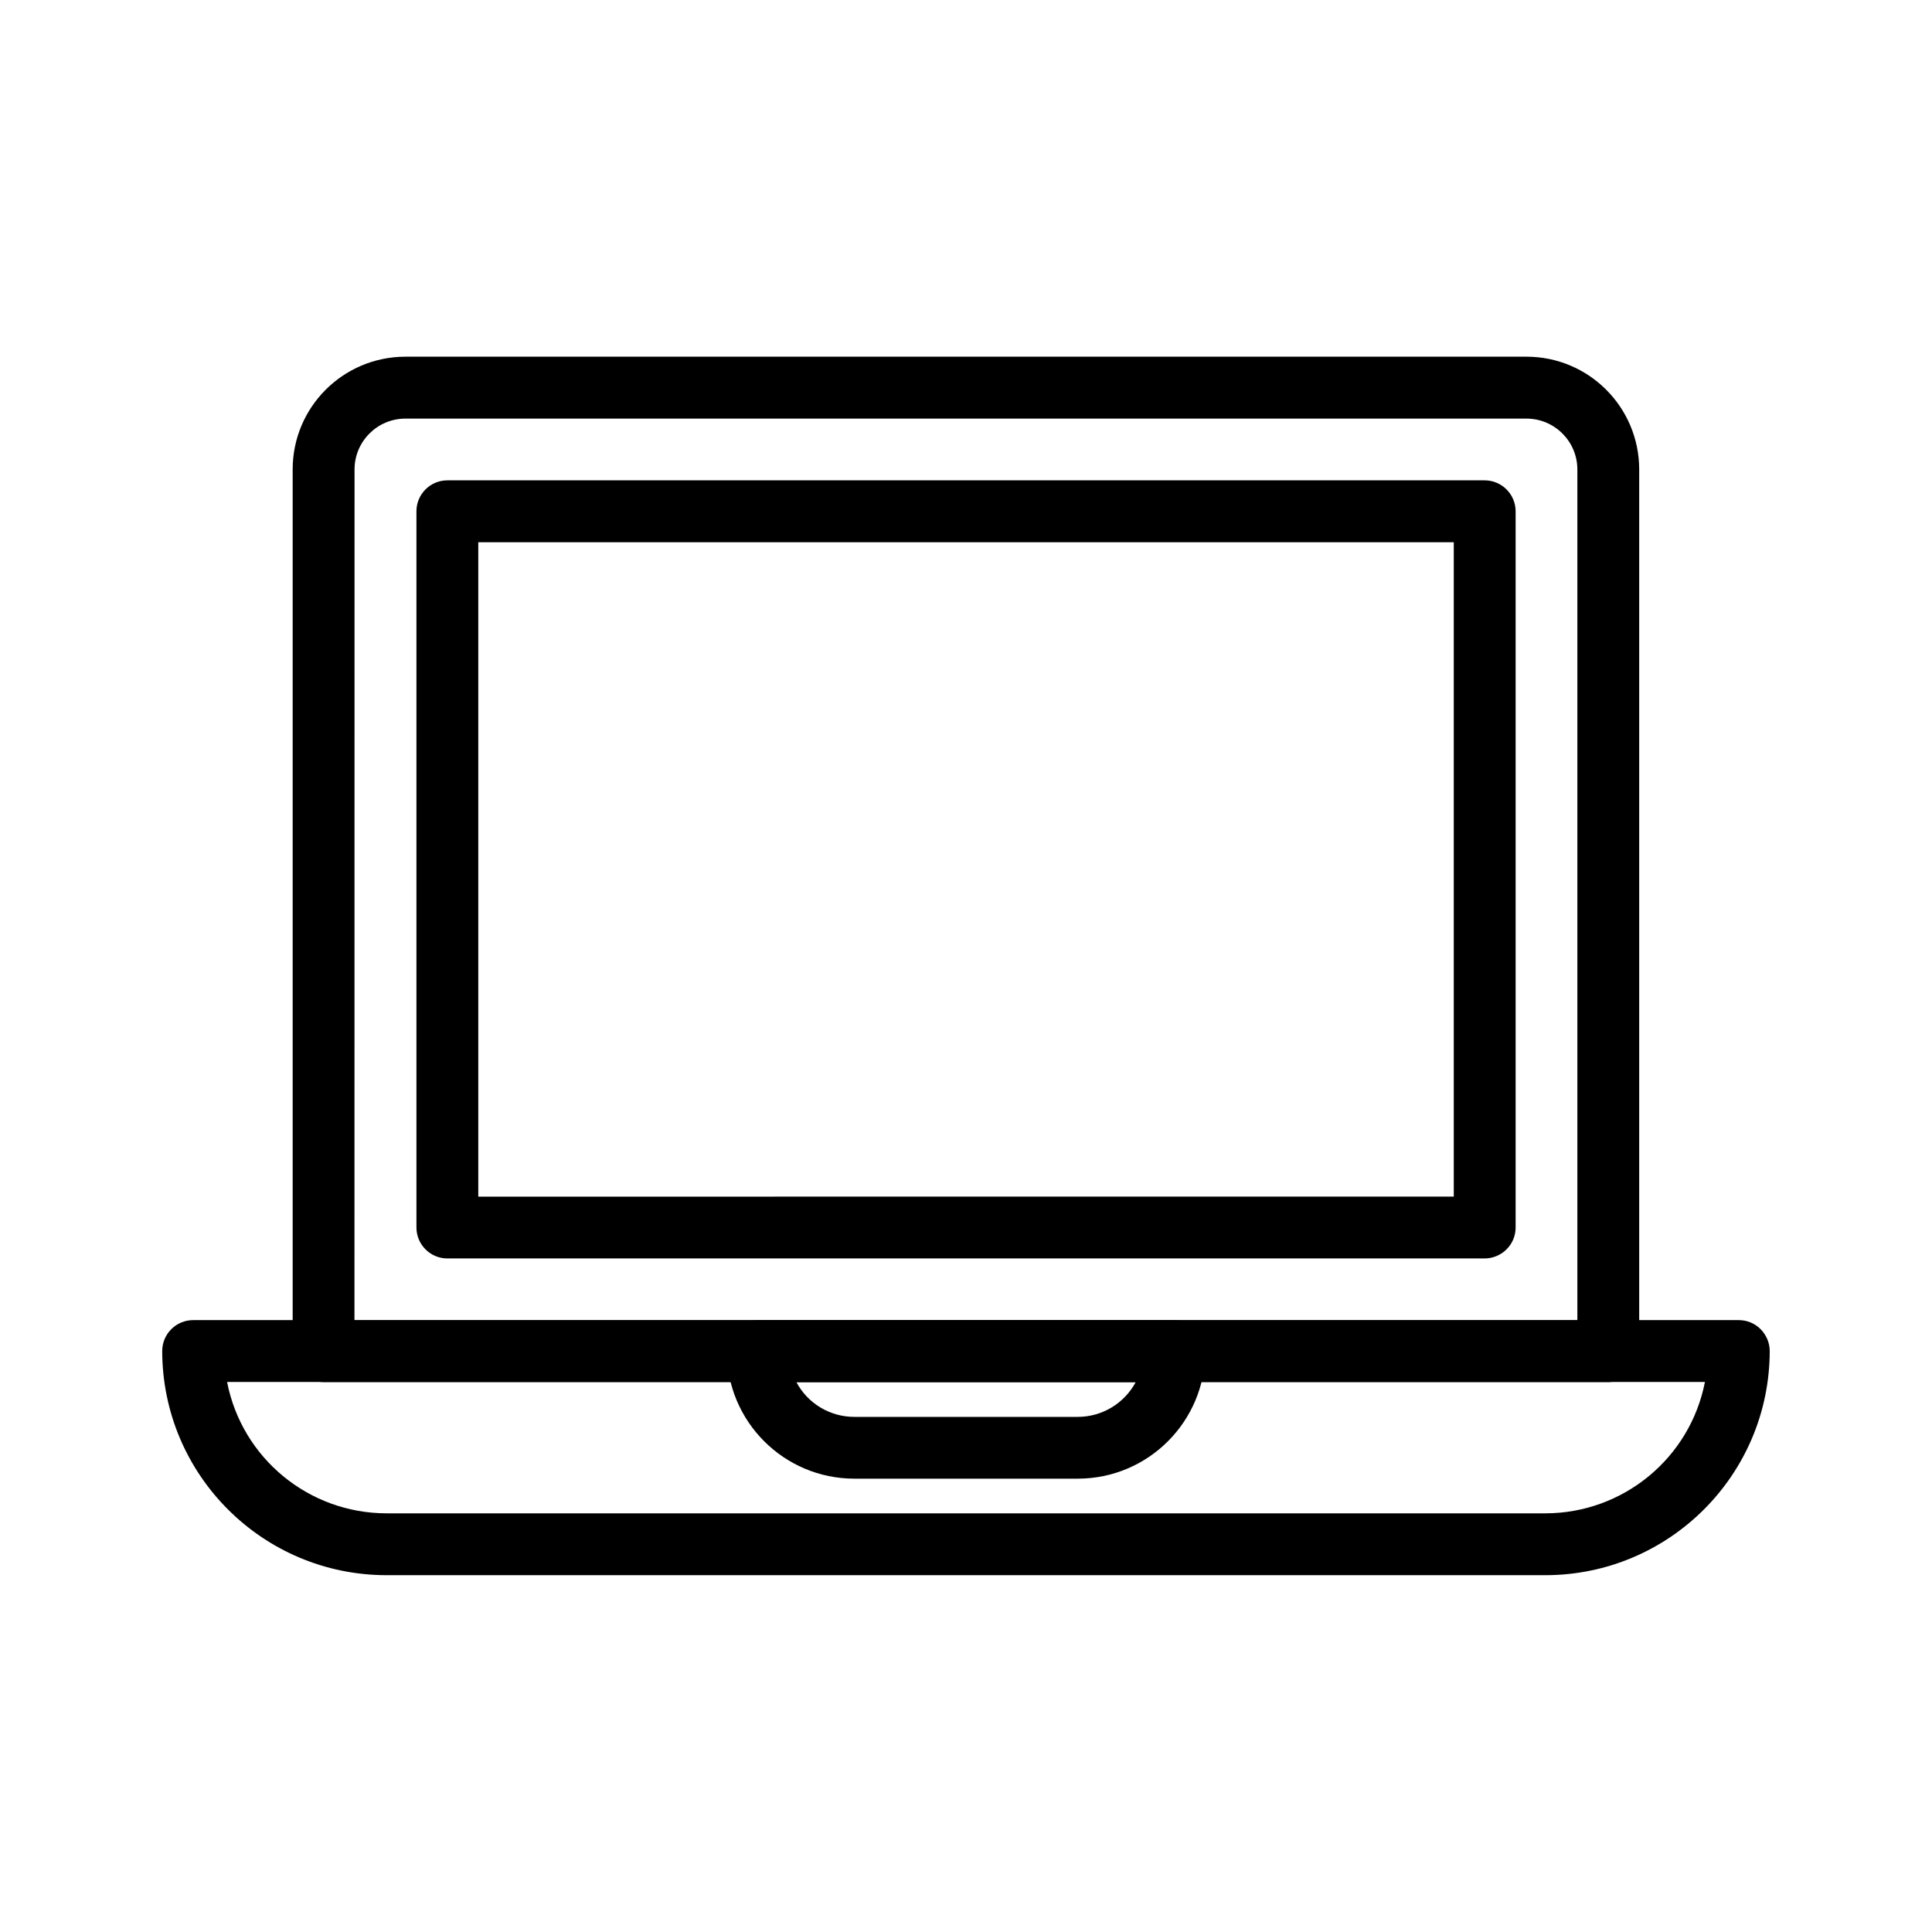
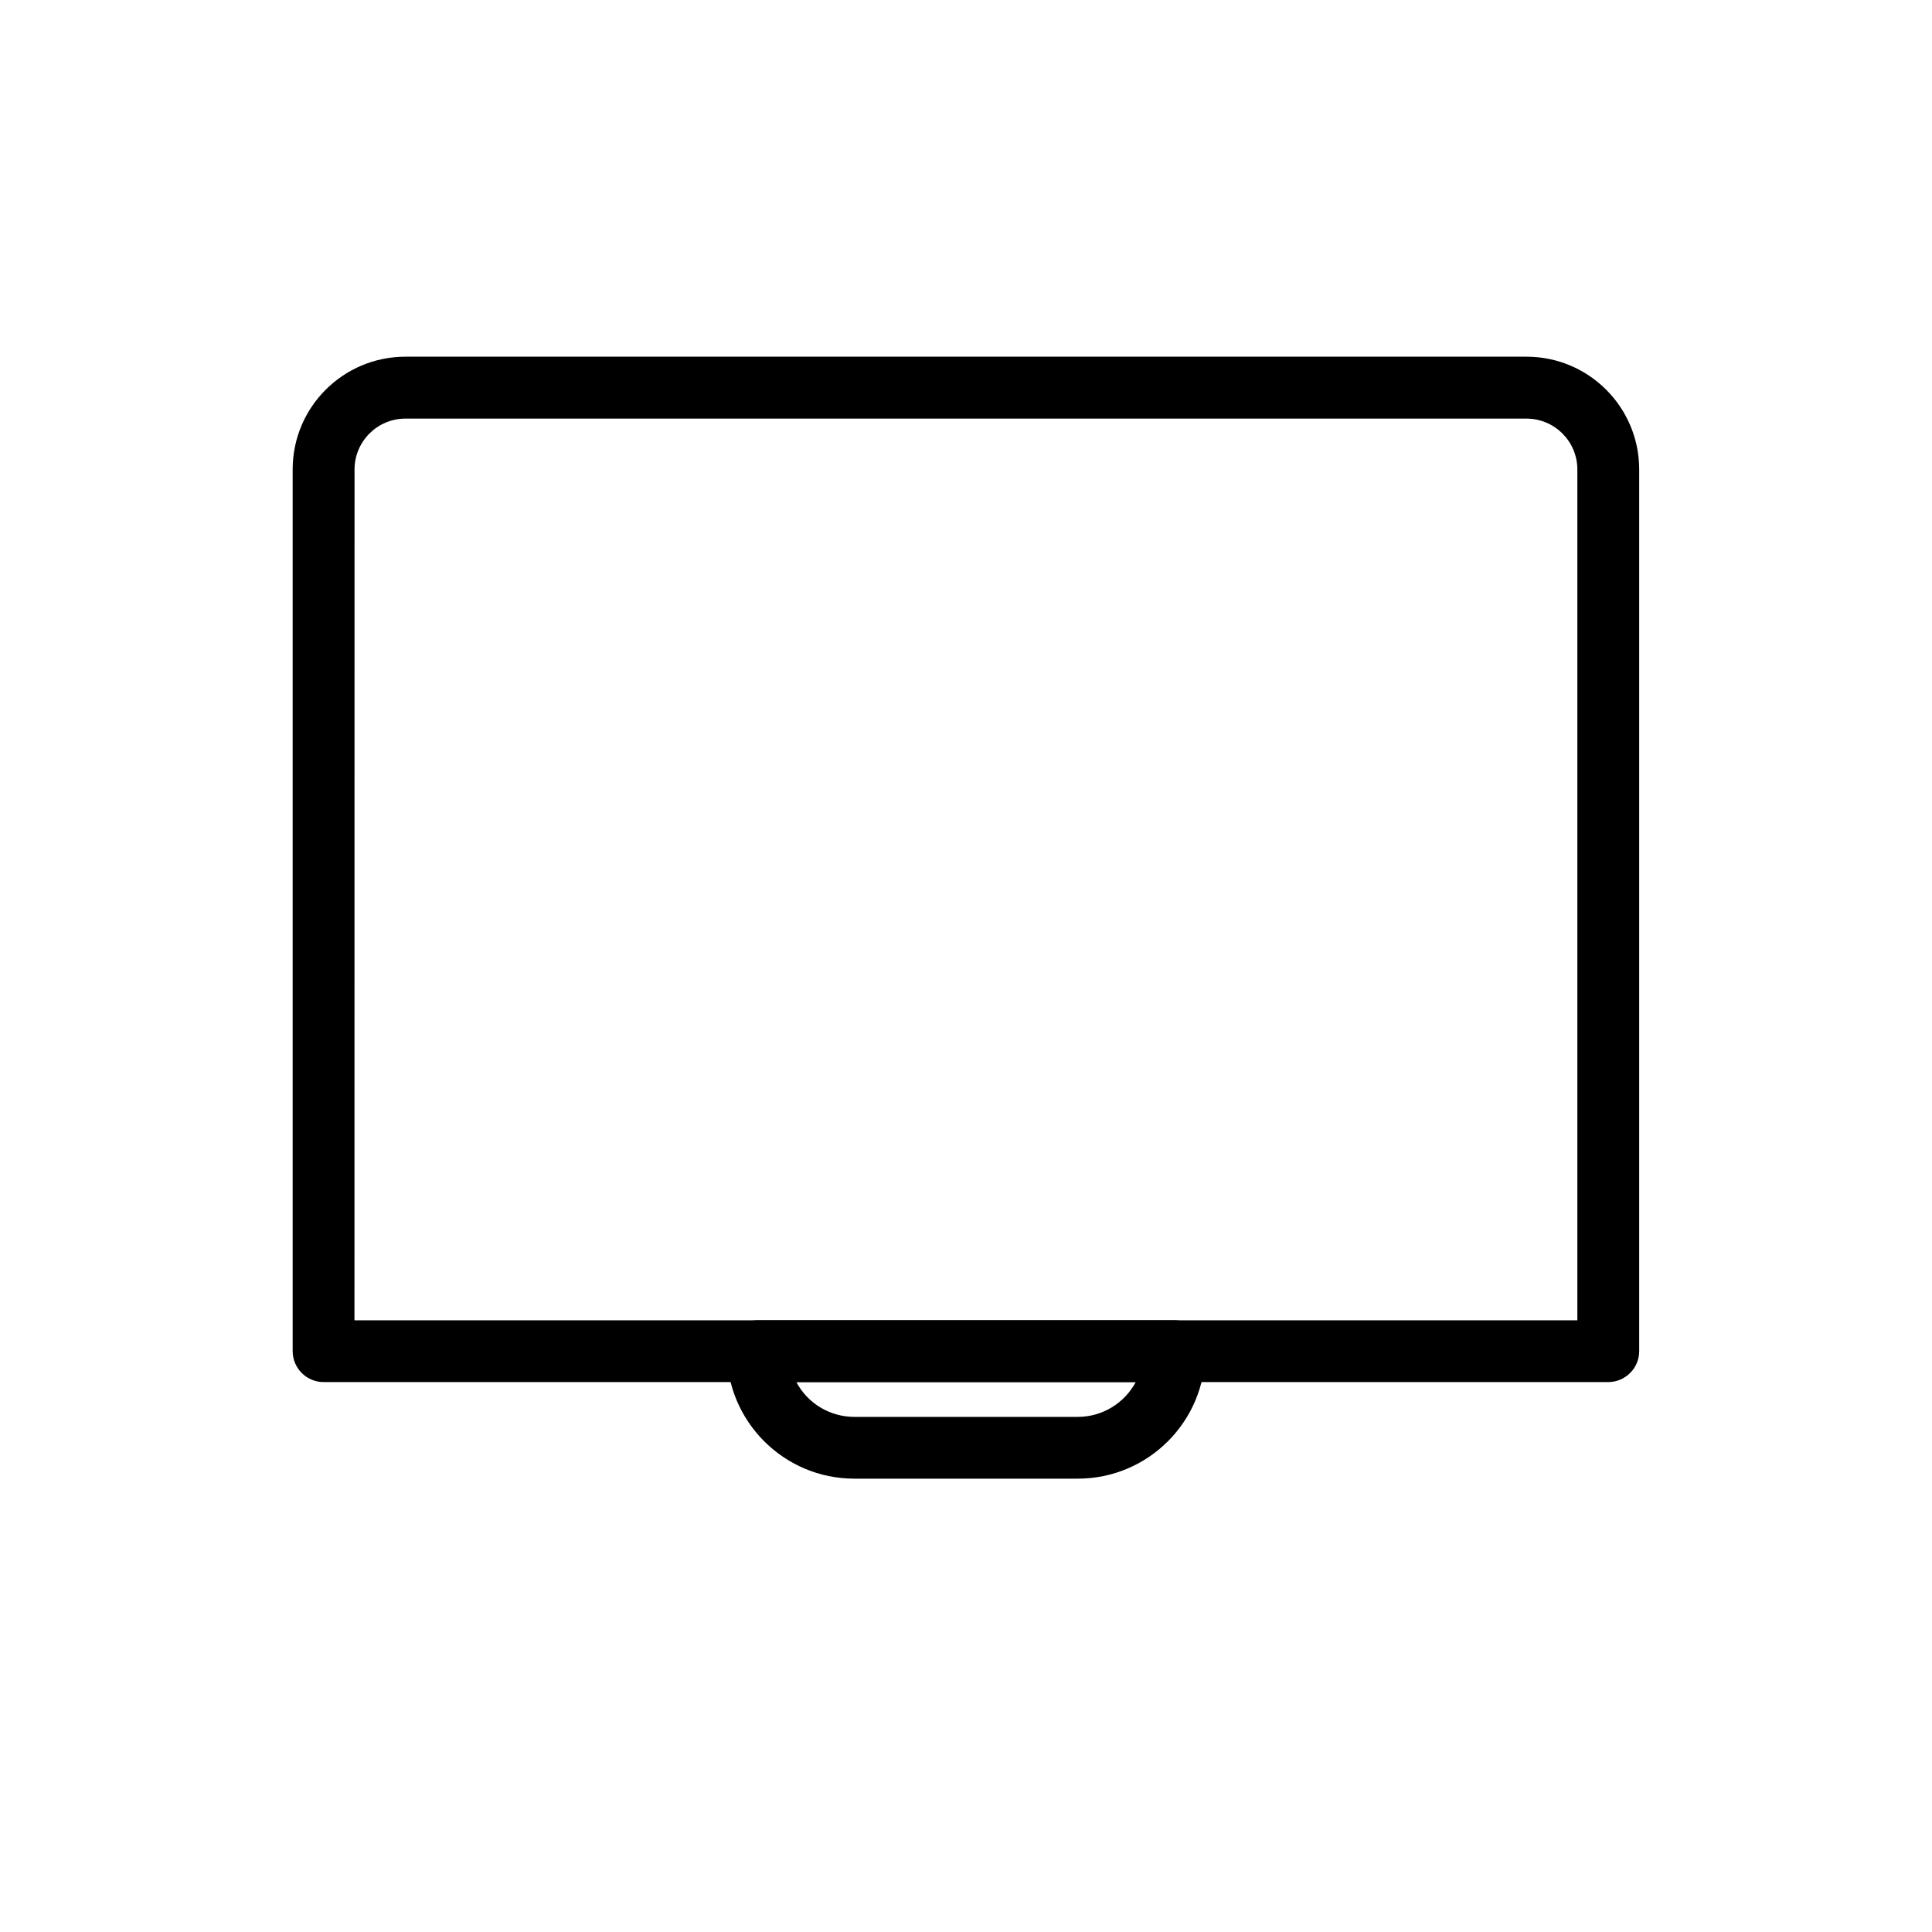
<svg xmlns="http://www.w3.org/2000/svg" width="128pt" height="128pt" version="1.1" viewBox="0 0 128 128">
  <path d="m106.55 91.566h-85.109c-1.129 0-2.051-0.914-2.051-2.051v-58.422c0.004-4.121 3.34-7.453 7.461-7.461h74.289c4.121 0.004 7.453 3.34 7.461 7.461v58.422c0 0.547-0.215 1.066-0.602 1.449-0.387 0.387-0.906 0.602-1.449 0.602zm-83.066-4.094h81.02v-56.375c-0.004-1.855-1.512-3.359-3.363-3.363h-74.289c-1.855 0.004-3.359 1.512-3.363 3.363z" />
-   <path d="m98.367 83.375h-68.73c-1.129 0-2.047-0.922-2.047-2.051v-47.449c0-1.129 0.914-2.051 2.047-2.051h68.73c0.539 0 1.066 0.219 1.445 0.602 0.387 0.387 0.602 0.906 0.602 1.449v47.449c0 0.547-0.215 1.066-0.602 1.449-0.379 0.379-0.906 0.602-1.445 0.602zm-66.68-4.094 64.629-0.004v-43.352h-64.629z" />
-   <path d="m102.4 104.36h-76.801c-8.195-0.012-14.84-6.648-14.852-14.852 0-1.129 0.922-2.047 2.051-2.047h102.4c0.547 0 1.066 0.215 1.449 0.602 0.379 0.387 0.602 0.906 0.602 1.445-0.012 8.199-6.656 14.84-14.852 14.852zm-87.355-12.801c0.984 5.051 5.41 8.695 10.555 8.703h76.801c5.144-0.012 9.57-3.656 10.555-8.703z" />
  <path d="m71.406 97.965h-14.809c-4.66-0.004-8.441-3.785-8.445-8.449 0-1.129 0.914-2.047 2.047-2.047h27.609c0.539 0 1.066 0.215 1.445 0.602 0.387 0.387 0.602 0.906 0.602 1.445-0.004 4.664-3.785 8.445-8.445 8.449zm-18.645-6.398c0.754 1.422 2.231 2.305 3.84 2.305h14.805c1.605 0 3.078-0.887 3.84-2.305z" />
</svg>